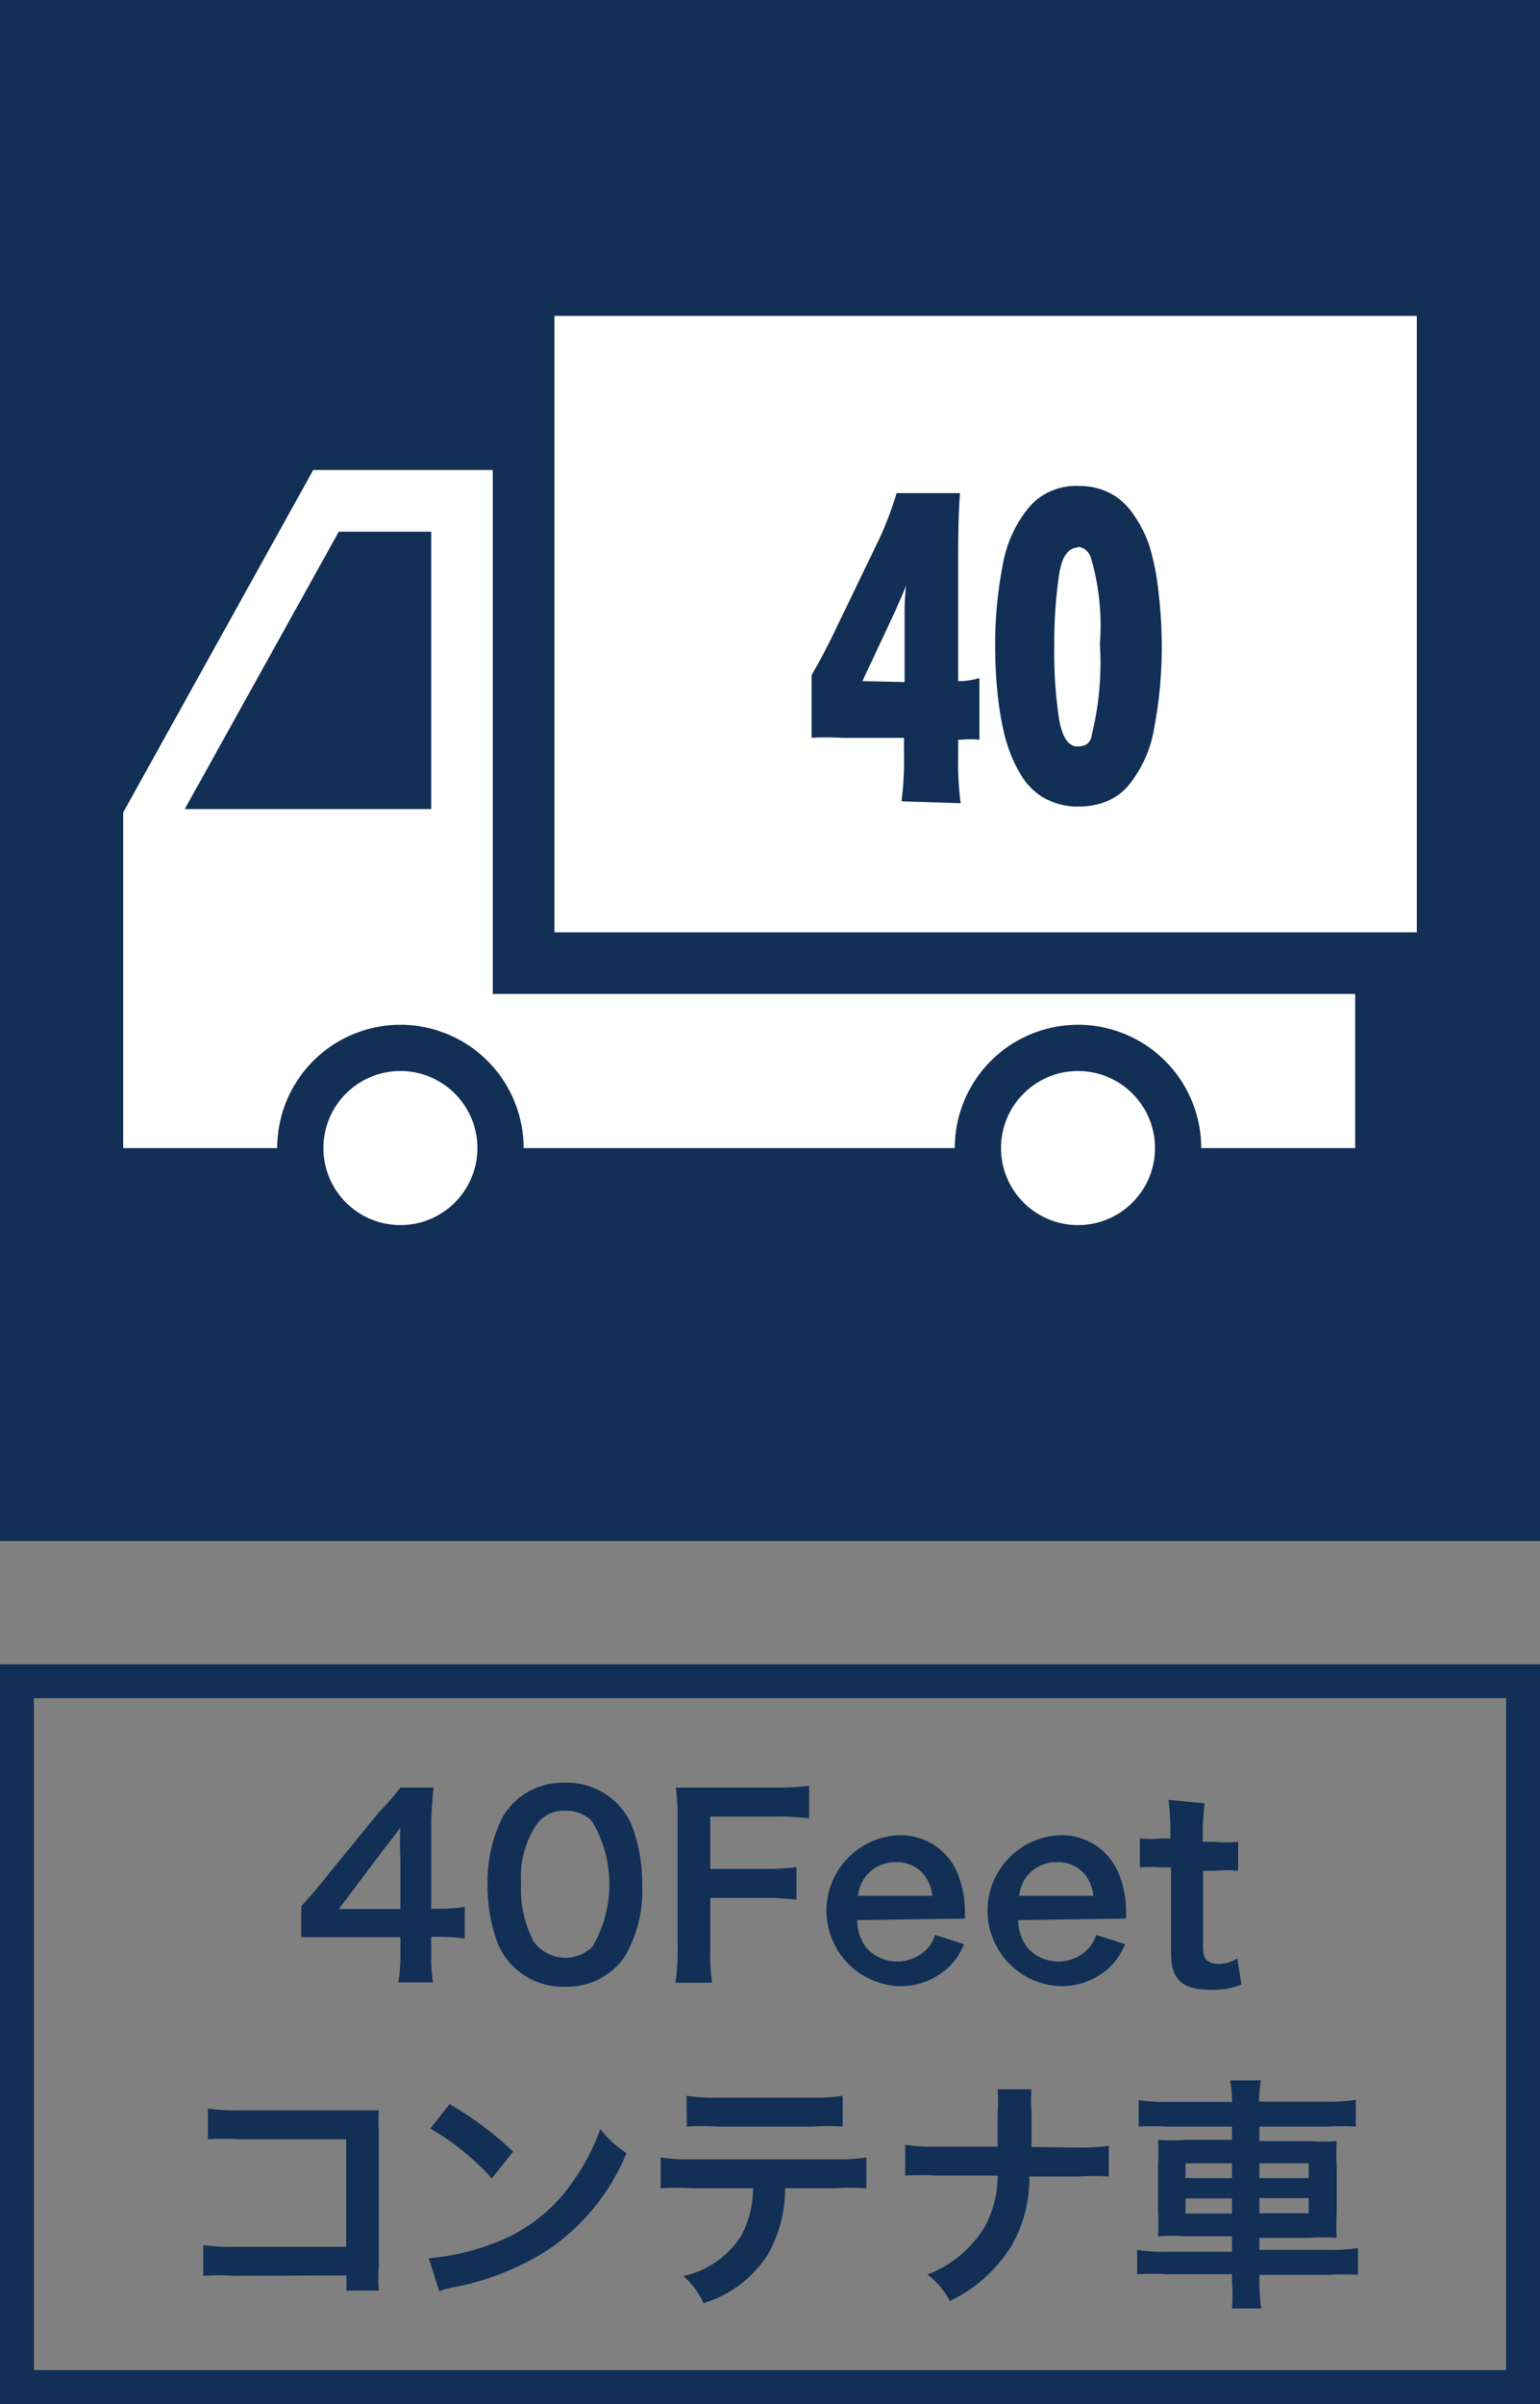
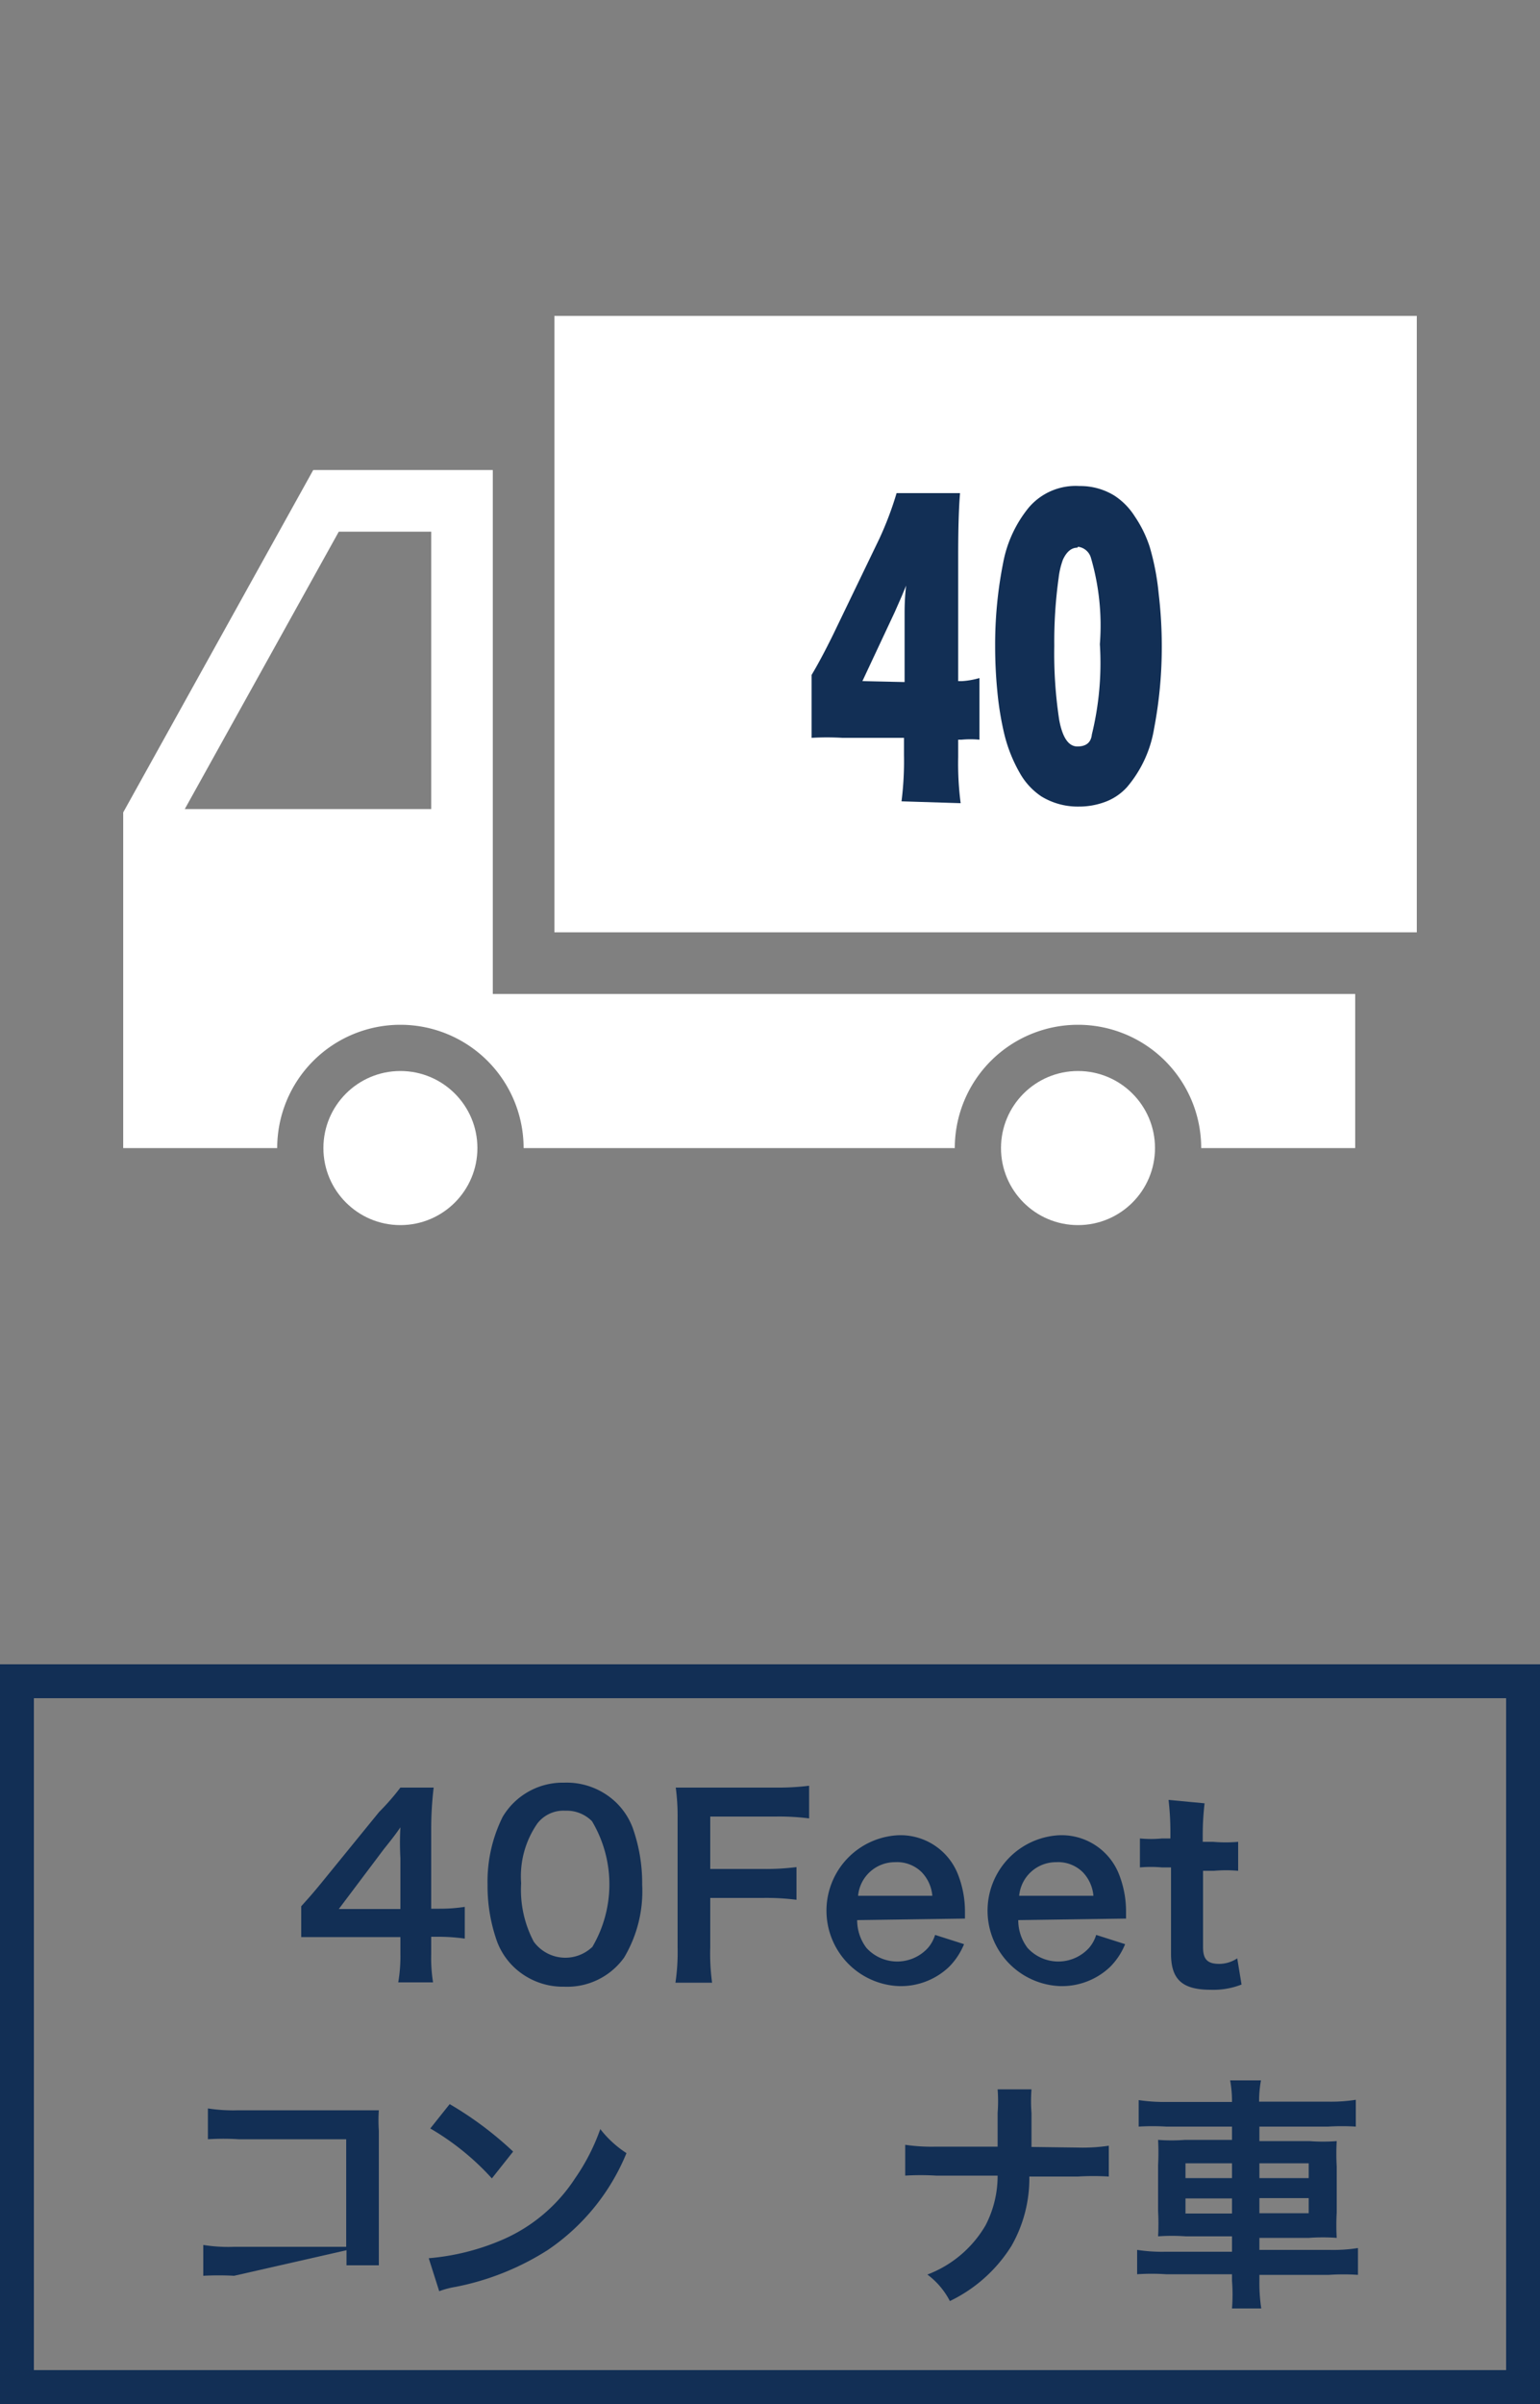
<svg xmlns="http://www.w3.org/2000/svg" viewBox="0 0 50 78">
  <rect x="0" y="0" width="50" height="78" fill="#808080" stroke="none" />
  <defs>
    <style>.cls-1{fill:#122f55;}.cls-2{fill:#fff;}</style>
  </defs>
  <title>ico_detail_08_on</title>
  <g id="レイヤー_2" data-name="レイヤー 2">
    <g id="レイヤー_1-2" data-name="レイヤー 1">
-       <rect class="cls-1" width="50" height="50" />
      <path class="cls-2" d="M16,15.25H10.17L4,26.36V37.25H9a4,4,0,0,1,8,0H31a4,4,0,0,1,8,0h5v-5H16Zm-2,11H6l5-9h3Z" />
      <rect class="cls-2" x="18" y="10.25" width="28" height="20" />
      <circle class="cls-2" cx="13" cy="37.25" r="2.5" />
      <circle class="cls-2" cx="35" cy="37.25" r="2.5" />
      <path class="cls-1" d="M29.27,26a10.39,10.39,0,0,0,.08-1.5v-.56h-2a8.69,8.69,0,0,0-1,0V21.9q.3-.5.69-1.29l1.51-3.13A10.87,10.87,0,0,0,29.11,16h2.06q-.06.71-.06,2V22.1h.12A2.63,2.63,0,0,0,31.8,22V24a3.08,3.08,0,0,0-.58,0h-.11v.56a10,10,0,0,0,.08,1.5Zm.1-3.87V19.9q0-.5.05-.9l-.15.36-.22.5L28,22.1Z" />
      <path class="cls-1" d="M35.05,15.77a2.1,2.1,0,0,1,1.13.31,2.21,2.21,0,0,1,.66.67,3.9,3.9,0,0,1,.49,1,8.1,8.1,0,0,1,.29,1.52,14.29,14.29,0,0,1,.1,1.71,14,14,0,0,1-.25,2.66,3.9,3.9,0,0,1-.88,1.9,1.8,1.8,0,0,1-.74.49,2.42,2.42,0,0,1-.83.14,2.26,2.26,0,0,1-1.21-.33,2.22,2.22,0,0,1-.7-.76,4.83,4.83,0,0,1-.5-1.25,10,10,0,0,1-.23-1.41q-.07-.71-.07-1.45a13.54,13.54,0,0,1,.26-2.71,4,4,0,0,1,.83-1.79A2,2,0,0,1,35.05,15.77Zm-.07,2q-.29,0-.47.39a2.6,2.6,0,0,0-.14.6,15,15,0,0,0-.14,2.2,14.25,14.25,0,0,0,.16,2.4q.16.86.59.86t.47-.39a9.75,9.75,0,0,0,.26-2.93,7.83,7.83,0,0,0-.29-2.8A.5.5,0,0,0,35,17.74Z" />
      <path class="cls-1" d="M15.09,62.9a6.22,6.22,0,0,0-.8-.06H14v.57a5,5,0,0,0,.06.91H12.93A5,5,0,0,0,13,63.4v-.55H10.78c-.47,0-.73,0-1,0v-1c.27-.3.36-.4.64-.74l1.89-2.32A7.72,7.72,0,0,0,13,58h1.08A11.29,11.29,0,0,0,14,59.31v2.62h.28a5.25,5.25,0,0,0,.81-.06ZM13,60.29a9,9,0,0,1,0-1c-.16.23-.26.36-.54.71L11,61.94h2Z" />
      <path class="cls-1" d="M16.67,63.81a2.24,2.24,0,0,1-.53-.81,5.35,5.35,0,0,1-.31-1.84,4.71,4.71,0,0,1,.49-2.21,2.27,2.27,0,0,1,2-1.11,2.32,2.32,0,0,1,1.69.65,2.25,2.25,0,0,1,.53.81,5.37,5.37,0,0,1,.31,1.85,4.2,4.2,0,0,1-.59,2.37,2.27,2.27,0,0,1-1.94.94A2.3,2.3,0,0,1,16.67,63.81Zm2.55-.62a4,4,0,0,0,0-4.1,1.16,1.16,0,0,0-.87-.34,1.07,1.07,0,0,0-.9.41,3,3,0,0,0-.53,1.94,3.6,3.6,0,0,0,.41,1.9,1.27,1.27,0,0,0,1.89.18Z" />
      <path class="cls-1" d="M23.06,63.18a6.92,6.92,0,0,0,.06,1.15H21.93A6.74,6.74,0,0,0,22,63.19V59a6.92,6.92,0,0,0-.06-1c.33,0,.53,0,1,0h2.24a8.16,8.16,0,0,0,1.09-.06V59a7.61,7.61,0,0,0-1.09-.06H23.06v1.7h1.71a7.87,7.87,0,0,0,1.09-.06v1.06a7.81,7.81,0,0,0-1.09-.06H23.06Z" />
      <path class="cls-1" d="M27.83,62.3a1.49,1.49,0,0,0,.3.9,1.35,1.35,0,0,0,2,0,1.17,1.17,0,0,0,.23-.42l.94.3a2.24,2.24,0,0,1-.49.74,2.27,2.27,0,0,1-1.65.62,2.45,2.45,0,0,1-.06-4.89,2,2,0,0,1,2,1.26,3.29,3.29,0,0,1,.23,1.22s0,0,0,.22Zm2.44-.79a1.25,1.25,0,0,0-.35-.77,1.14,1.14,0,0,0-.86-.32,1.2,1.2,0,0,0-1.2,1.09Z" />
      <path class="cls-1" d="M33.06,62.3a1.49,1.49,0,0,0,.3.9,1.35,1.35,0,0,0,2,0,1.17,1.17,0,0,0,.23-.42l.94.3a2.24,2.24,0,0,1-.49.74,2.27,2.27,0,0,1-1.65.62,2.45,2.45,0,0,1-.06-4.89,2,2,0,0,1,2,1.26,3.29,3.29,0,0,1,.23,1.22s0,0,0,.22Zm2.44-.79a1.25,1.25,0,0,0-.35-.77,1.14,1.14,0,0,0-.86-.32,1.2,1.2,0,0,0-1.2,1.09Z" />
      <path class="cls-1" d="M39.11,58.51a8.79,8.79,0,0,0-.06,1v.25h.34a4.6,4.6,0,0,0,.81,0v.94a4.41,4.41,0,0,0-.78,0h-.36v2.48c0,.39.14.54.53.54a1.06,1.06,0,0,0,.58-.18l.14.85a2.5,2.5,0,0,1-1,.17c-.92,0-1.29-.33-1.29-1.17V60.59h-.3a4,4,0,0,0-.71,0v-.94a3.67,3.67,0,0,0,.72,0H38v-.25a9.14,9.14,0,0,0-.06-1Z" />
-       <path class="cls-1" d="M7.6,73.84a9,9,0,0,0-1,0v-1a5.16,5.16,0,0,0,1,.06h3.64V69.41H7.75a7.78,7.78,0,0,0-1,0v-1a5.38,5.38,0,0,0,1,.06H11.6l.7,0a4.77,4.77,0,0,0,0,.66V73.5a5.23,5.23,0,0,0,0,.82H11.25v-.49Z" />
+       <path class="cls-1" d="M7.6,73.84a9,9,0,0,0-1,0v-1a5.16,5.16,0,0,0,1,.06h3.64V69.41H7.75a7.78,7.78,0,0,0-1,0v-1a5.38,5.38,0,0,0,1,.06H11.6l.7,0a4.77,4.77,0,0,0,0,.66V73.5H11.25v-.49Z" />
      <path class="cls-1" d="M13.92,73.27a7.62,7.62,0,0,0,2.37-.59,5.34,5.34,0,0,0,2.38-2,6.69,6.69,0,0,0,.82-1.6,3.43,3.43,0,0,0,.85.78A7,7,0,0,1,17.79,73a8.63,8.63,0,0,1-3,1.2,2.84,2.84,0,0,0-.53.14Zm.68-5a11.34,11.34,0,0,1,2.06,1.54l-.69.87a8.42,8.42,0,0,0-2-1.62Z" />
-       <path class="cls-1" d="M25.49,71a4.34,4.34,0,0,1-.56,2.15,3.8,3.8,0,0,1-2.09,1.58,2.54,2.54,0,0,0-.65-.88,3,3,0,0,0,1.89-1.33A3.39,3.39,0,0,0,24.45,71h-2a7.85,7.85,0,0,0-1,0v-1a5.63,5.63,0,0,0,1,.06h4.68a5.69,5.69,0,0,0,1-.06v1a7.87,7.87,0,0,0-1,0ZM22.29,68a5.43,5.43,0,0,0,1,.06h3.07a5.44,5.44,0,0,0,1-.06v1a7.49,7.49,0,0,0-1,0H23.3a7.47,7.47,0,0,0-1,0Z" />
      <path class="cls-1" d="M35,69.68a5.73,5.73,0,0,0,1-.06v1a8.25,8.25,0,0,0-1,0H33.42a4.41,4.41,0,0,1-.58,2.25,4.81,4.81,0,0,1-2,1.79,2.5,2.5,0,0,0-.73-.86A3.7,3.7,0,0,0,32,72.2a3.47,3.47,0,0,0,.39-1.61h-2a8.26,8.26,0,0,0-1,0v-1a5.8,5.8,0,0,0,1,.06h2c0-.34,0-.48,0-.62v-.47a5,5,0,0,0,0-.77h1.1a5,5,0,0,0,0,.77v.48c0,.53,0,.53,0,.62Z" />
      <path class="cls-1" d="M40,68.19a3.79,3.79,0,0,0-.06-.69h1a3.79,3.79,0,0,0-.06.69v0h2.21a5.23,5.23,0,0,0,.93-.06V69a7.29,7.29,0,0,0-.9,0H40.89v.47h1.62a5.84,5.84,0,0,0,.89,0,7.08,7.08,0,0,0,0,.82v1.5a7.08,7.08,0,0,0,0,.82,6.14,6.14,0,0,0-.9,0H40.89V73h2.28a5.12,5.12,0,0,0,.92-.06v.87a7.06,7.06,0,0,0-.94,0H40.89V74a5.53,5.53,0,0,0,.06.9H40A5.73,5.73,0,0,0,40,74v-.21H37.86a7,7,0,0,0-.94,0V73a5.29,5.29,0,0,0,.92.06H40v-.5h-1.5a6.28,6.28,0,0,0-.9,0,7.44,7.44,0,0,0,0-.82V70.25a7.6,7.6,0,0,0,0-.82,5.79,5.79,0,0,0,.88,0H40V69H37.87a7.37,7.37,0,0,0-.9,0v-.86a5.71,5.71,0,0,0,.93.06H40Zm-1.51,2v.48H40v-.48Zm0,1.14v.49H40v-.49Zm4-.66v-.48H40.89v.48Zm0,1.14v-.49H40.89v.49Z" />
      <path class="cls-1" d="M48.9,55.1V76.9H1.1V55.1H48.9M50,54H0V78H50V54Z" />
    </g>
  </g>
</svg>